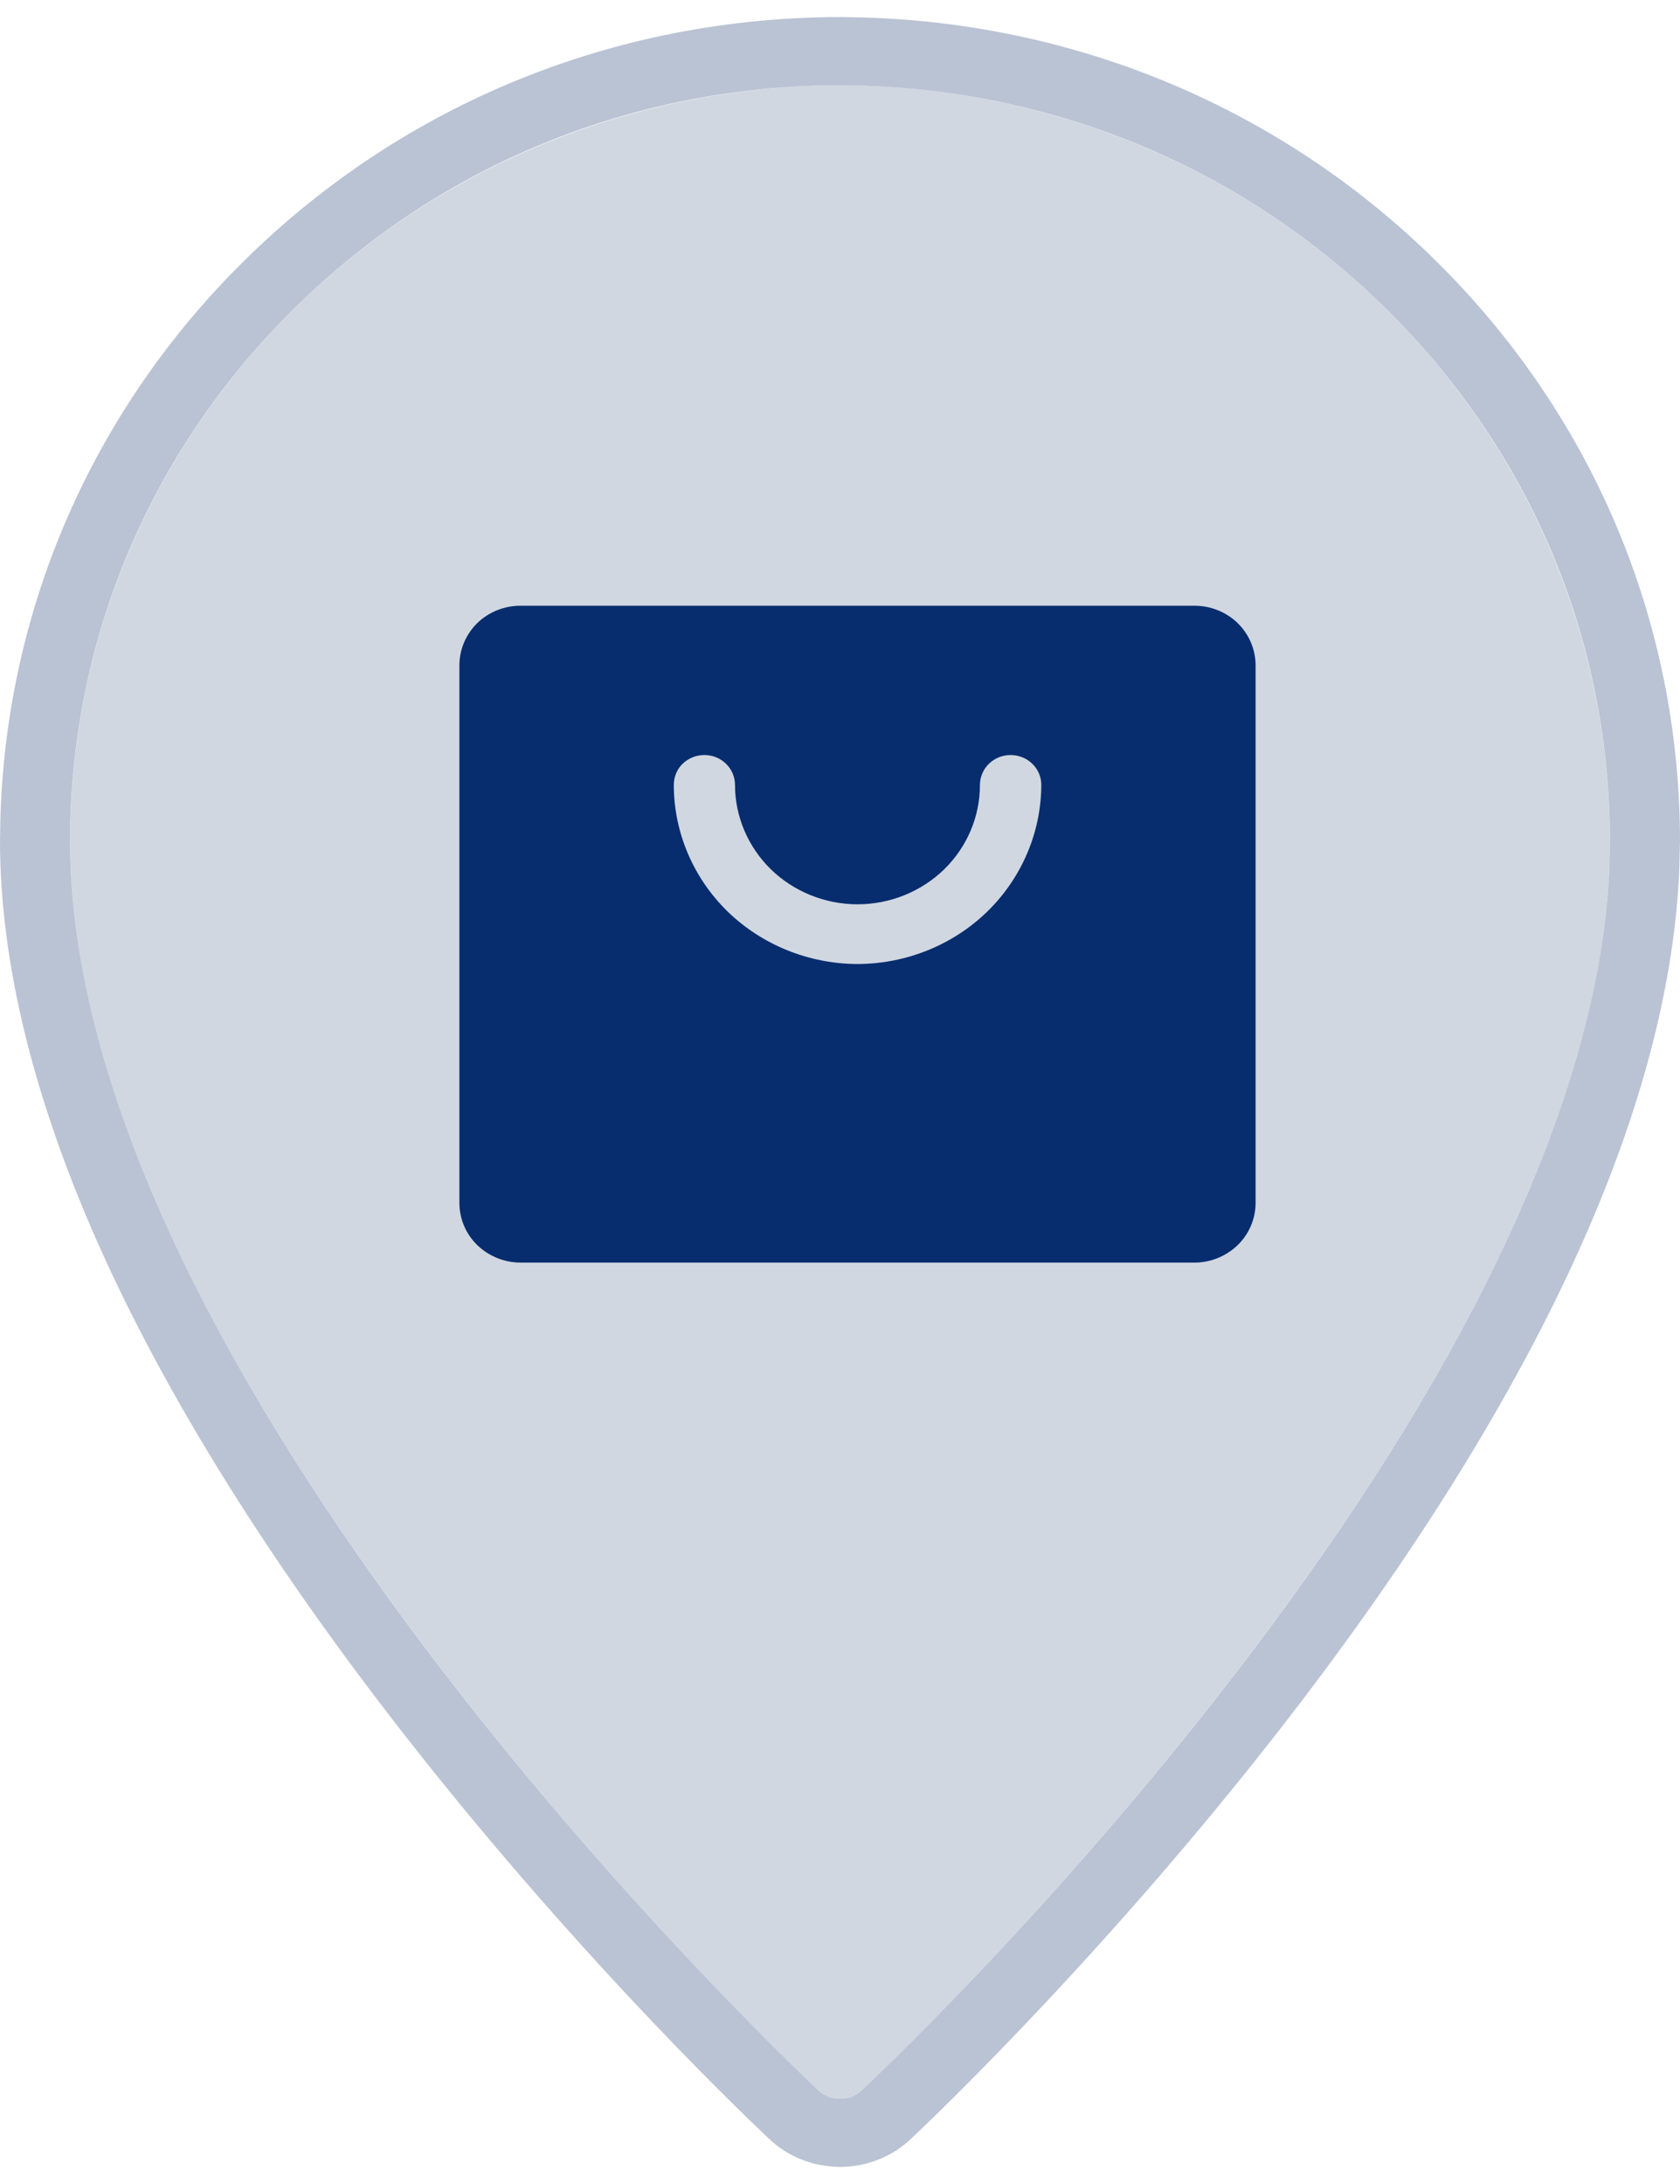
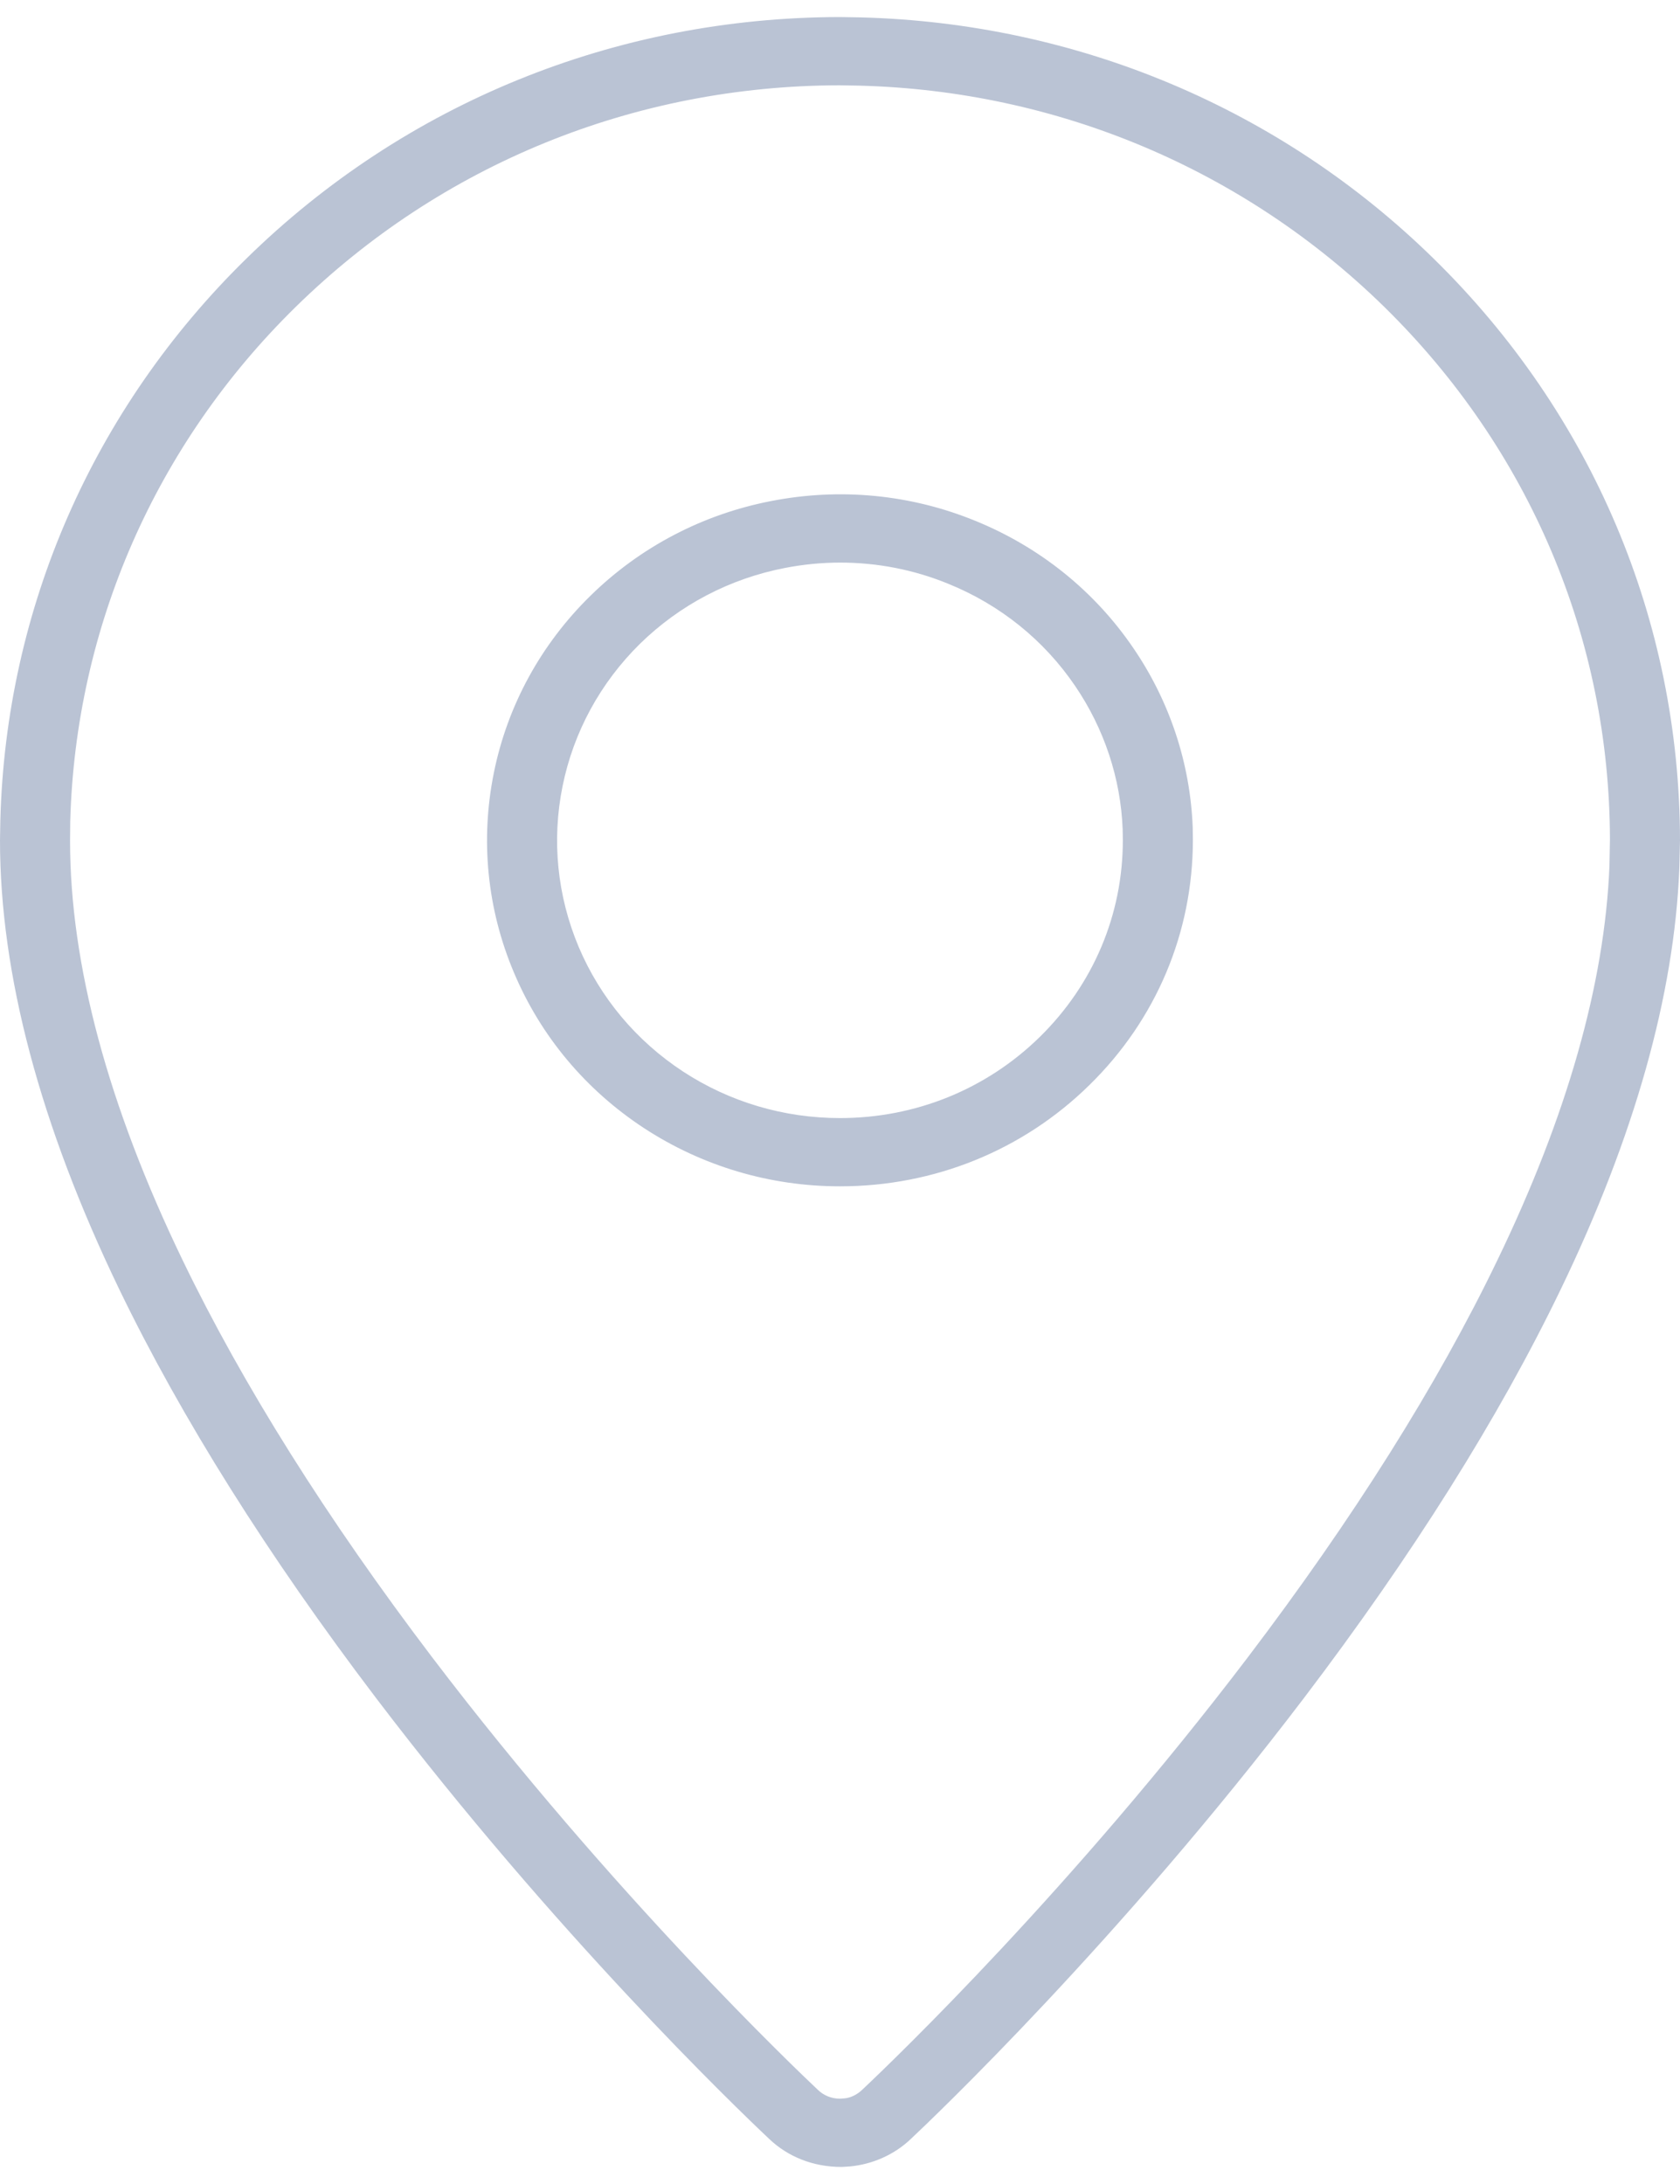
<svg xmlns="http://www.w3.org/2000/svg" width="40px" height="52px" viewBox="0 0 40 52" version="1.1">
  <g id="surface1">
-     <path style=" stroke:none;fill-rule:nonzero;fill:rgb(81.961%,84.314%,88.235%);fill-opacity:1;" d="M 20 2.031 C 15.141 2.039 10.48 3.934 7.043 7.305 C 3.605 10.676 1.672 15.242 1.668 20.008 C 1.668 32.914 18.746 49.078 19.473 49.758 C 19.613 49.895 19.805 49.969 20 49.969 C 20.195 49.969 20.387 49.895 20.527 49.758 C 21.254 49.078 38.332 32.914 38.332 20.008 C 38.328 15.242 36.395 10.676 32.957 7.305 C 29.52 3.934 24.859 2.039 20 2.031 Z M 20 28.246 C 18.34 28.246 16.715 27.766 15.332 26.859 C 13.949 25.953 12.871 24.668 12.238 23.16 C 11.602 21.656 11.434 20 11.758 18.402 C 12.082 16.805 12.883 15.336 14.059 14.184 C 15.234 13.031 16.73 12.246 18.359 11.926 C 19.992 11.609 21.68 11.773 23.215 12.398 C 24.75 13.02 26.062 14.074 26.988 15.43 C 27.91 16.785 28.402 18.379 28.402 20.008 C 28.402 22.191 27.516 24.289 25.941 25.832 C 24.363 27.379 22.227 28.246 20 28.246 Z M 20 28.246 " />
    <path style=" stroke:none;fill-rule:nonzero;fill:rgb(72.941%,76.471%,83.137%);fill-opacity:1;" d="M 20.039 51.594 C 19.363 51.594 18.762 51.355 18.309 50.922 C 17.496 50.156 13.219 46.039 8.957 40.434 C 6.379 37.039 4.32 33.762 2.84 30.699 C 0.957 26.793 0 23.199 0 20.008 L 0.008 19.531 C 0.141 14.477 2.219 9.73 5.863 6.16 C 9.637 2.457 14.656 0.414 19.996 0.406 L 20.488 0.414 C 25.652 0.547 30.492 2.586 34.137 6.16 C 37.91 9.859 39.992 14.777 40 20.008 L 39.984 20.68 C 39.863 23.695 38.914 27.066 37.16 30.699 C 35.684 33.762 33.625 37.035 31.043 40.434 C 26.648 46.215 22.184 50.461 21.688 50.926 C 21.305 51.293 20.785 51.531 20.234 51.582 L 20.043 51.594 Z M 19.988 2.031 C 15.105 2.039 10.504 3.91 7.043 7.305 C 3.703 10.578 1.797 14.934 1.672 19.562 L 1.668 20.02 C 1.668 22.957 2.57 26.32 4.348 30.004 C 5.781 32.973 7.781 36.156 10.297 39.469 C 14.594 45.121 18.984 49.297 19.469 49.754 C 19.613 49.895 19.801 49.969 20 49.969 L 20.113 49.961 C 20.246 49.949 20.406 49.875 20.527 49.758 C 21.332 49 25.531 44.957 29.703 39.469 C 32.219 36.156 34.223 32.973 35.652 30.004 C 37.309 26.574 38.207 23.418 38.32 20.621 L 38.332 19.992 C 38.324 15.211 36.418 10.699 32.957 7.305 C 29.613 4.031 25.176 2.16 20.457 2.039 Z M 20 28.246 C 18.332 28.246 16.719 27.766 15.332 26.859 C 13.945 25.949 12.875 24.672 12.238 23.16 C 11.598 21.648 11.434 20.004 11.758 18.402 C 12.082 16.797 12.879 15.34 14.059 14.184 C 15.238 13.027 16.727 12.246 18.359 11.93 C 20 11.609 21.676 11.77 23.215 12.398 C 24.754 13.023 26.059 14.07 26.984 15.43 C 27.852 16.699 28.34 18.18 28.398 19.703 L 28.402 19.996 C 28.402 22.207 27.527 24.277 25.941 25.832 C 24.355 27.391 22.242 28.246 20 28.246 Z M 20.004 13.395 C 19.566 13.395 19.125 13.438 18.688 13.523 C 17.375 13.777 16.184 14.402 15.238 15.328 C 14.293 16.258 13.656 17.43 13.395 18.715 C 13.133 20.004 13.266 21.328 13.777 22.543 C 14.289 23.754 15.148 24.781 16.262 25.512 C 17.371 26.238 18.664 26.621 20 26.621 C 21.797 26.621 23.488 25.934 24.758 24.688 C 26.031 23.438 26.734 21.777 26.734 20.008 L 26.73 19.746 C 26.684 18.539 26.293 17.352 25.598 16.332 C 24.855 15.238 23.809 14.398 22.574 13.898 C 21.754 13.562 20.883 13.395 20.004 13.395 Z M 20.004 13.395 " />
-     <path style=" stroke:none;fill-rule:nonzero;fill:rgb(81.961%,84.314%,88.235%);fill-opacity:1;" d="M 10 10.055 L 30.832 10.055 L 30.832 34.43 L 10 34.43 Z M 10 10.055 " />
-     <path style=" stroke:none;fill-rule:nonzero;fill:rgb(2.745%,17.647%,43.137%);fill-opacity:1;" d="M 28.438 14.422 L 12.395 14.422 C 12.008 14.422 11.637 14.57 11.363 14.836 C 11.09 15.105 10.938 15.465 10.938 15.844 L 10.938 28.641 C 10.938 29.016 11.09 29.379 11.363 29.645 C 11.637 29.91 12.008 30.062 12.395 30.062 L 28.438 30.062 C 28.824 30.062 29.195 29.91 29.469 29.645 C 29.742 29.379 29.895 29.016 29.895 28.641 L 29.895 15.844 C 29.895 15.465 29.742 15.105 29.469 14.836 C 29.195 14.57 28.824 14.422 28.438 14.422 Z M 20.418 22.953 C 19.258 22.949 18.145 22.5 17.324 21.703 C 16.504 20.902 16.043 19.816 16.043 18.688 C 16.043 18.5 16.117 18.316 16.254 18.184 C 16.391 18.051 16.578 17.977 16.77 17.977 C 16.965 17.977 17.148 18.051 17.285 18.184 C 17.422 18.316 17.5 18.5 17.5 18.688 C 17.5 19.441 17.809 20.164 18.355 20.699 C 18.902 21.23 19.645 21.531 20.418 21.531 C 21.191 21.531 21.934 21.23 22.48 20.699 C 23.027 20.164 23.332 19.441 23.332 18.688 C 23.332 18.5 23.41 18.316 23.547 18.184 C 23.684 18.051 23.867 17.977 24.062 17.977 C 24.254 17.977 24.441 18.051 24.578 18.184 C 24.715 18.316 24.793 18.5 24.793 18.688 C 24.789 19.816 24.328 20.902 23.508 21.703 C 22.688 22.5 21.578 22.949 20.418 22.953 Z M 20.418 22.953 " />
  </g>
</svg>